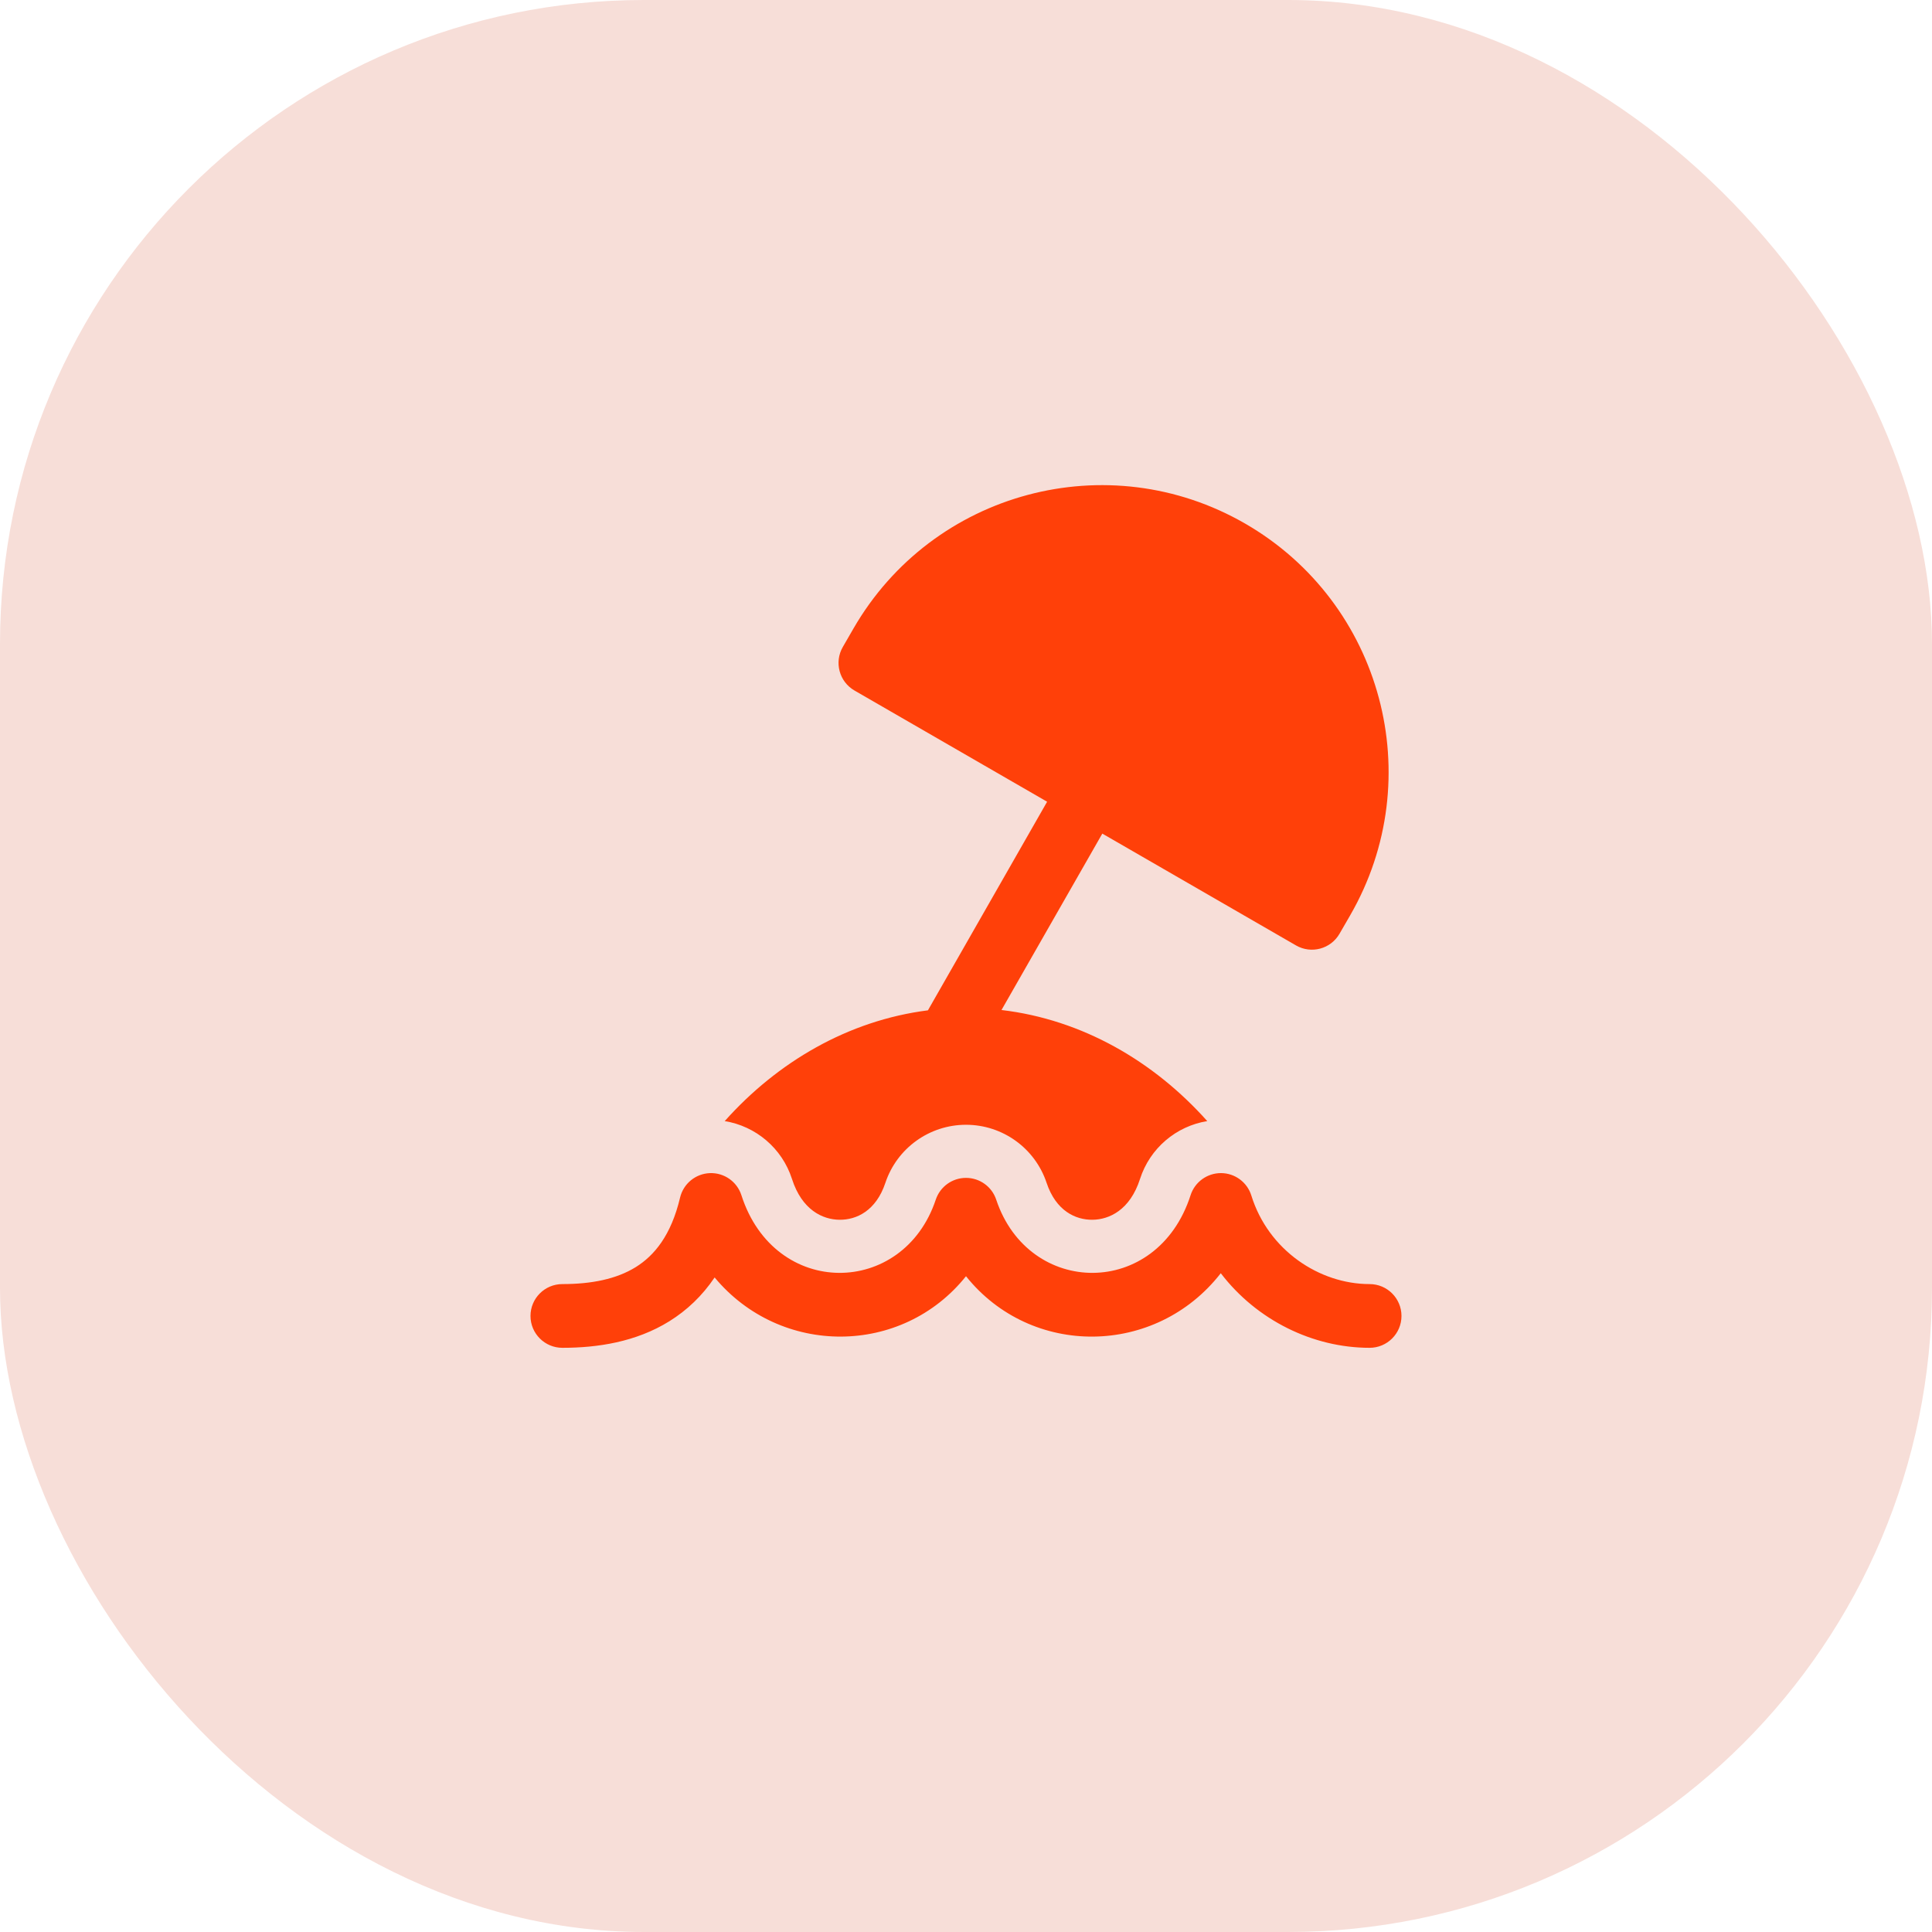
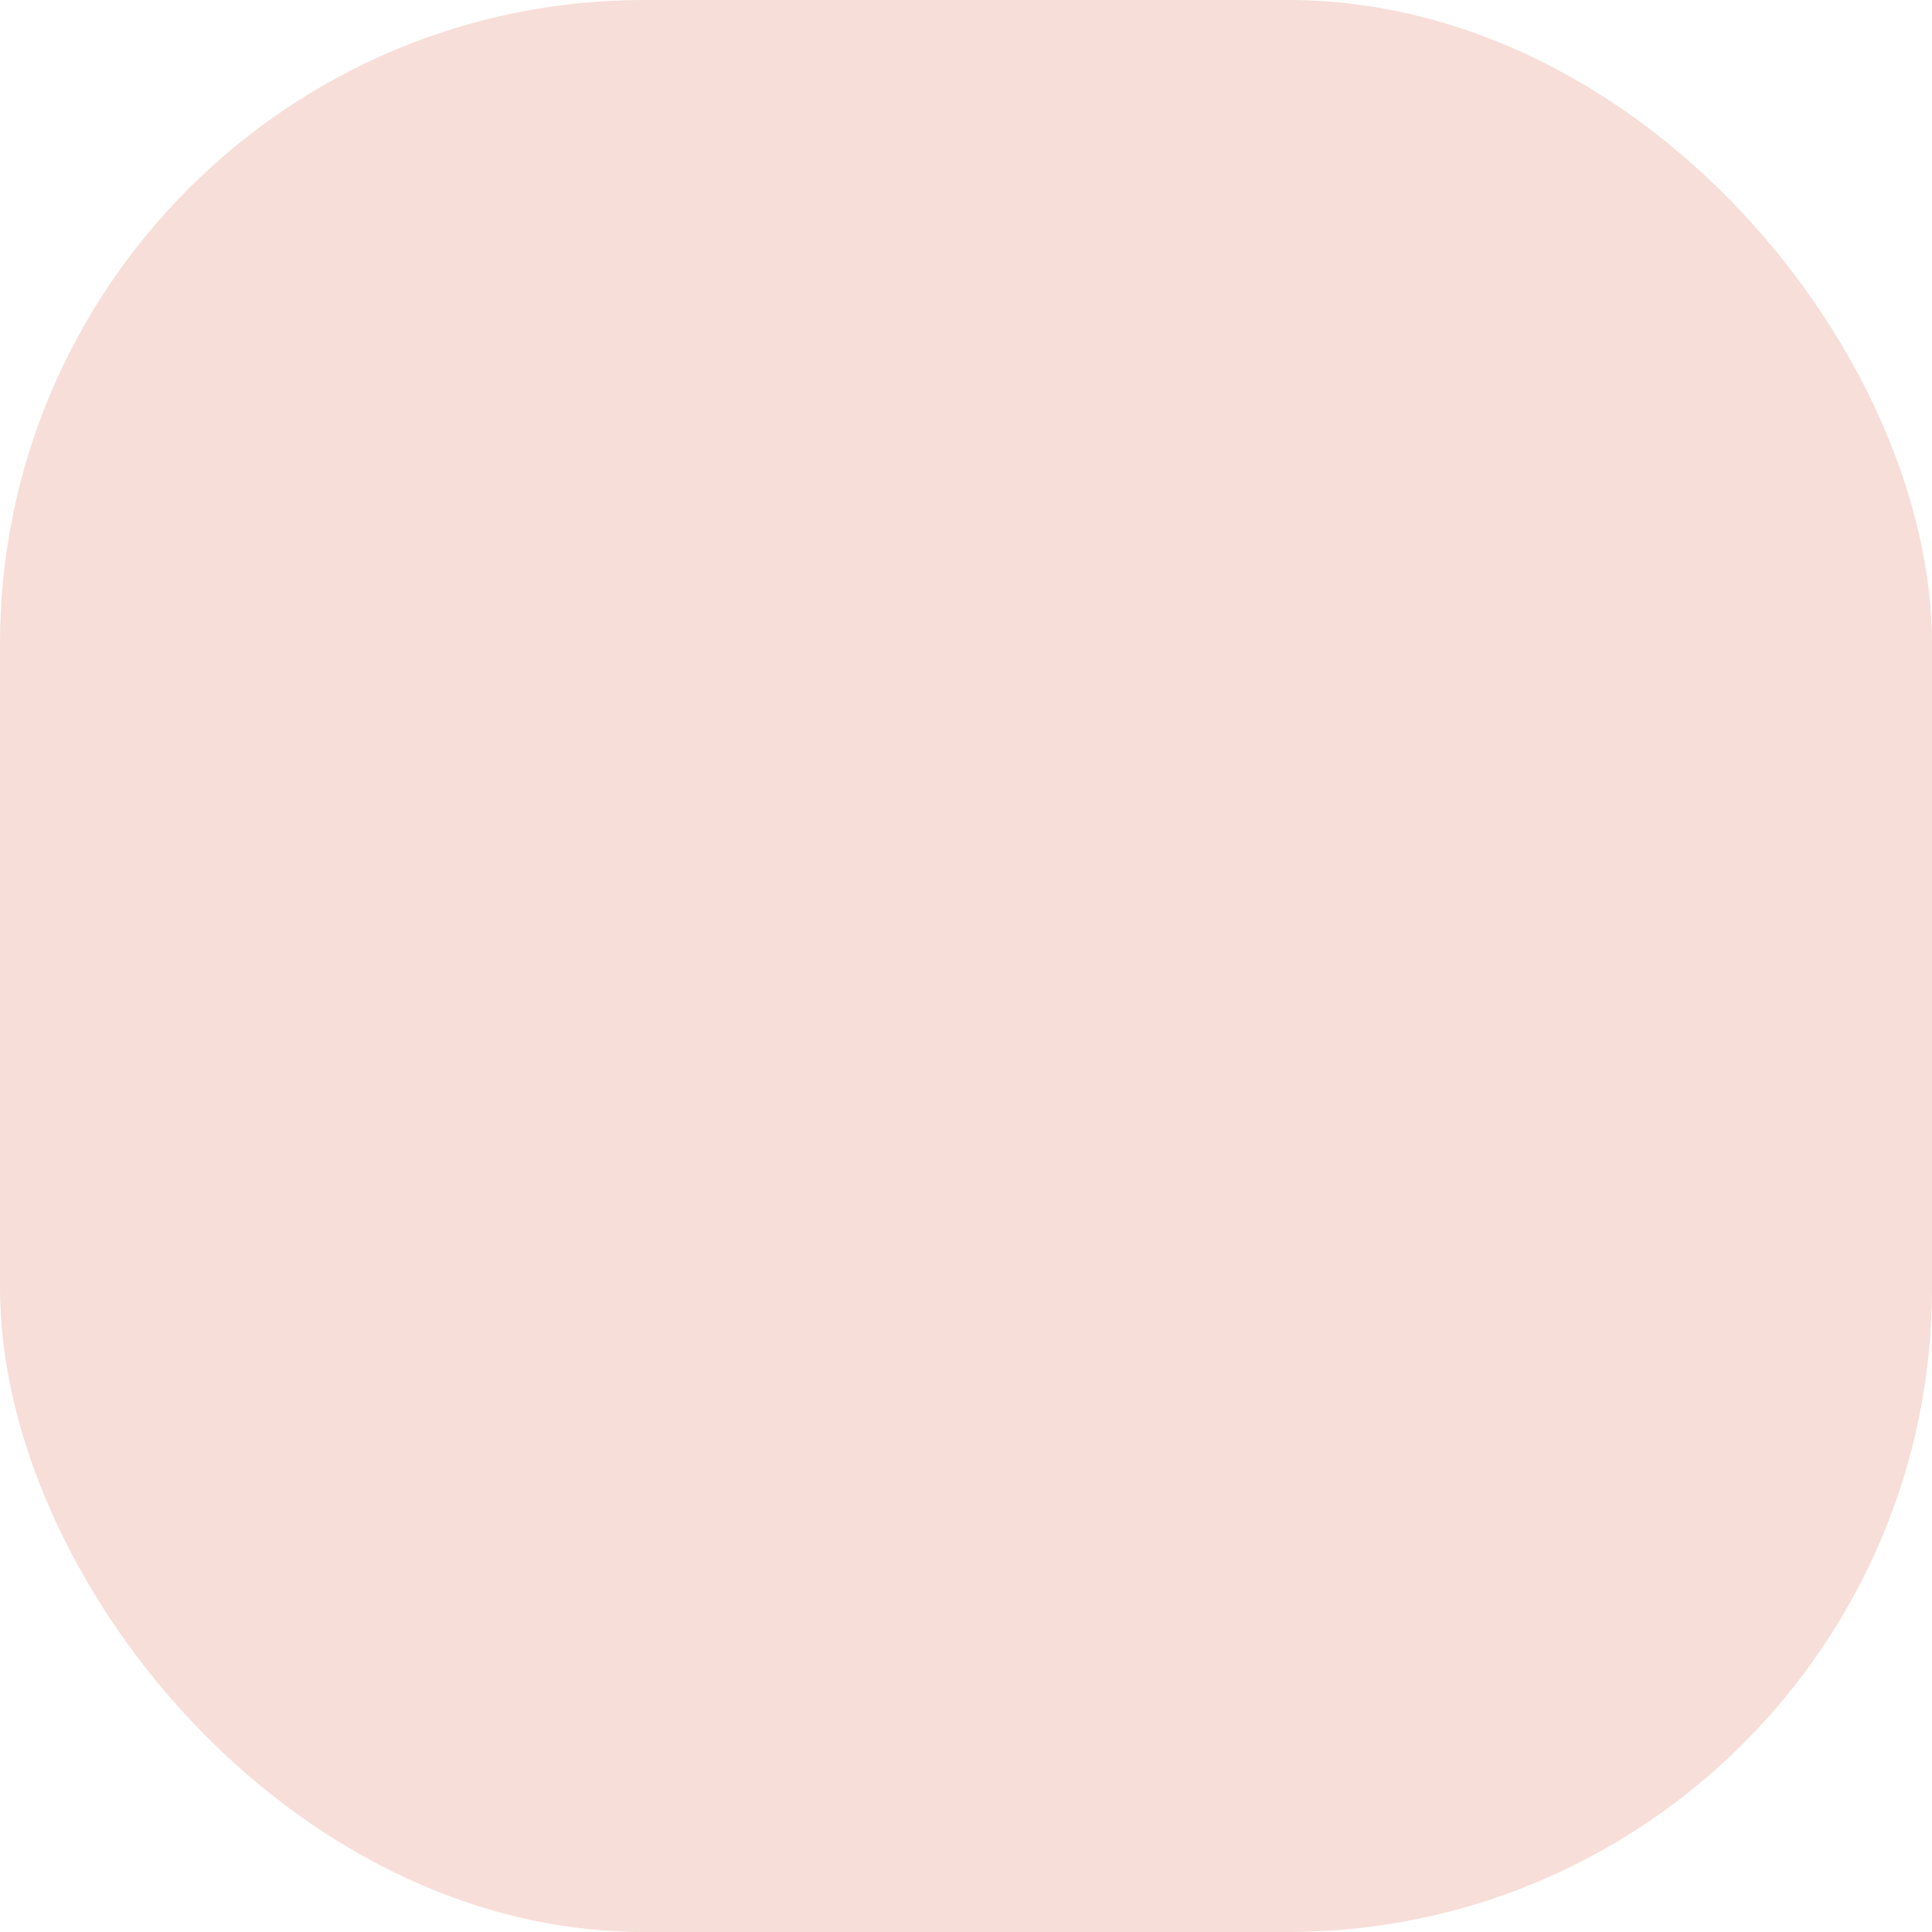
<svg xmlns="http://www.w3.org/2000/svg" width="72" height="72" viewBox="0 0 72 72" fill="none">
  <rect width="72" height="72" rx="24" fill="#F7DED8" />
-   <path d="M46.404 19.513C41.292 16.562 34.756 18.313 31.805 23.425L31.409 24.111C31.081 24.679 31.276 25.405 31.843 25.733L39.023 29.878L34.581 37.652C31.604 38.031 28.972 39.579 27.008 41.78C28.165 41.968 29.145 42.788 29.515 43.937C29.887 45.097 30.661 45.45 31.285 45.457C31.922 45.464 32.65 45.12 32.995 44.082C33.426 42.789 34.637 41.917 36 41.917C37.363 41.917 38.573 42.789 39.004 44.082C39.35 45.12 40.077 45.464 40.714 45.457C41.338 45.45 42.112 45.097 42.485 43.937C42.853 42.791 43.831 41.968 44.991 41.78C43.006 39.556 40.339 37.997 37.323 37.64L41.08 31.066L48.298 35.233C48.866 35.561 49.592 35.366 49.92 34.798L50.316 34.113C53.267 29.001 51.516 22.465 46.404 19.513ZM27.63 44.542C27.467 44.035 26.986 43.698 26.453 43.719C25.92 43.74 25.467 44.114 25.344 44.632C25.01 46.042 24.383 46.791 23.695 47.22C22.968 47.672 22.032 47.854 20.958 47.854C20.302 47.854 19.77 48.386 19.77 49.042C19.77 49.697 20.302 50.229 20.958 50.229C22.259 50.229 23.698 50.016 24.95 49.236C25.603 48.829 26.171 48.291 26.632 47.607C29.088 50.561 33.613 50.546 36 47.561C38.428 50.599 43.071 50.561 45.495 47.449C46.837 49.205 48.932 50.229 51.041 50.229C51.697 50.229 52.229 49.697 52.229 49.042C52.229 48.386 51.697 47.854 51.041 47.854C49.168 47.854 47.266 46.592 46.634 44.554C46.48 44.059 46.024 43.721 45.506 43.718C44.988 43.716 44.528 44.049 44.369 44.542C43.128 48.405 38.337 48.341 37.126 44.708C36.965 44.223 36.511 43.896 36 43.896C35.489 43.896 35.035 44.223 34.873 44.708C33.662 48.341 28.872 48.405 27.63 44.542Z" fill="#FF4009" />
</svg>